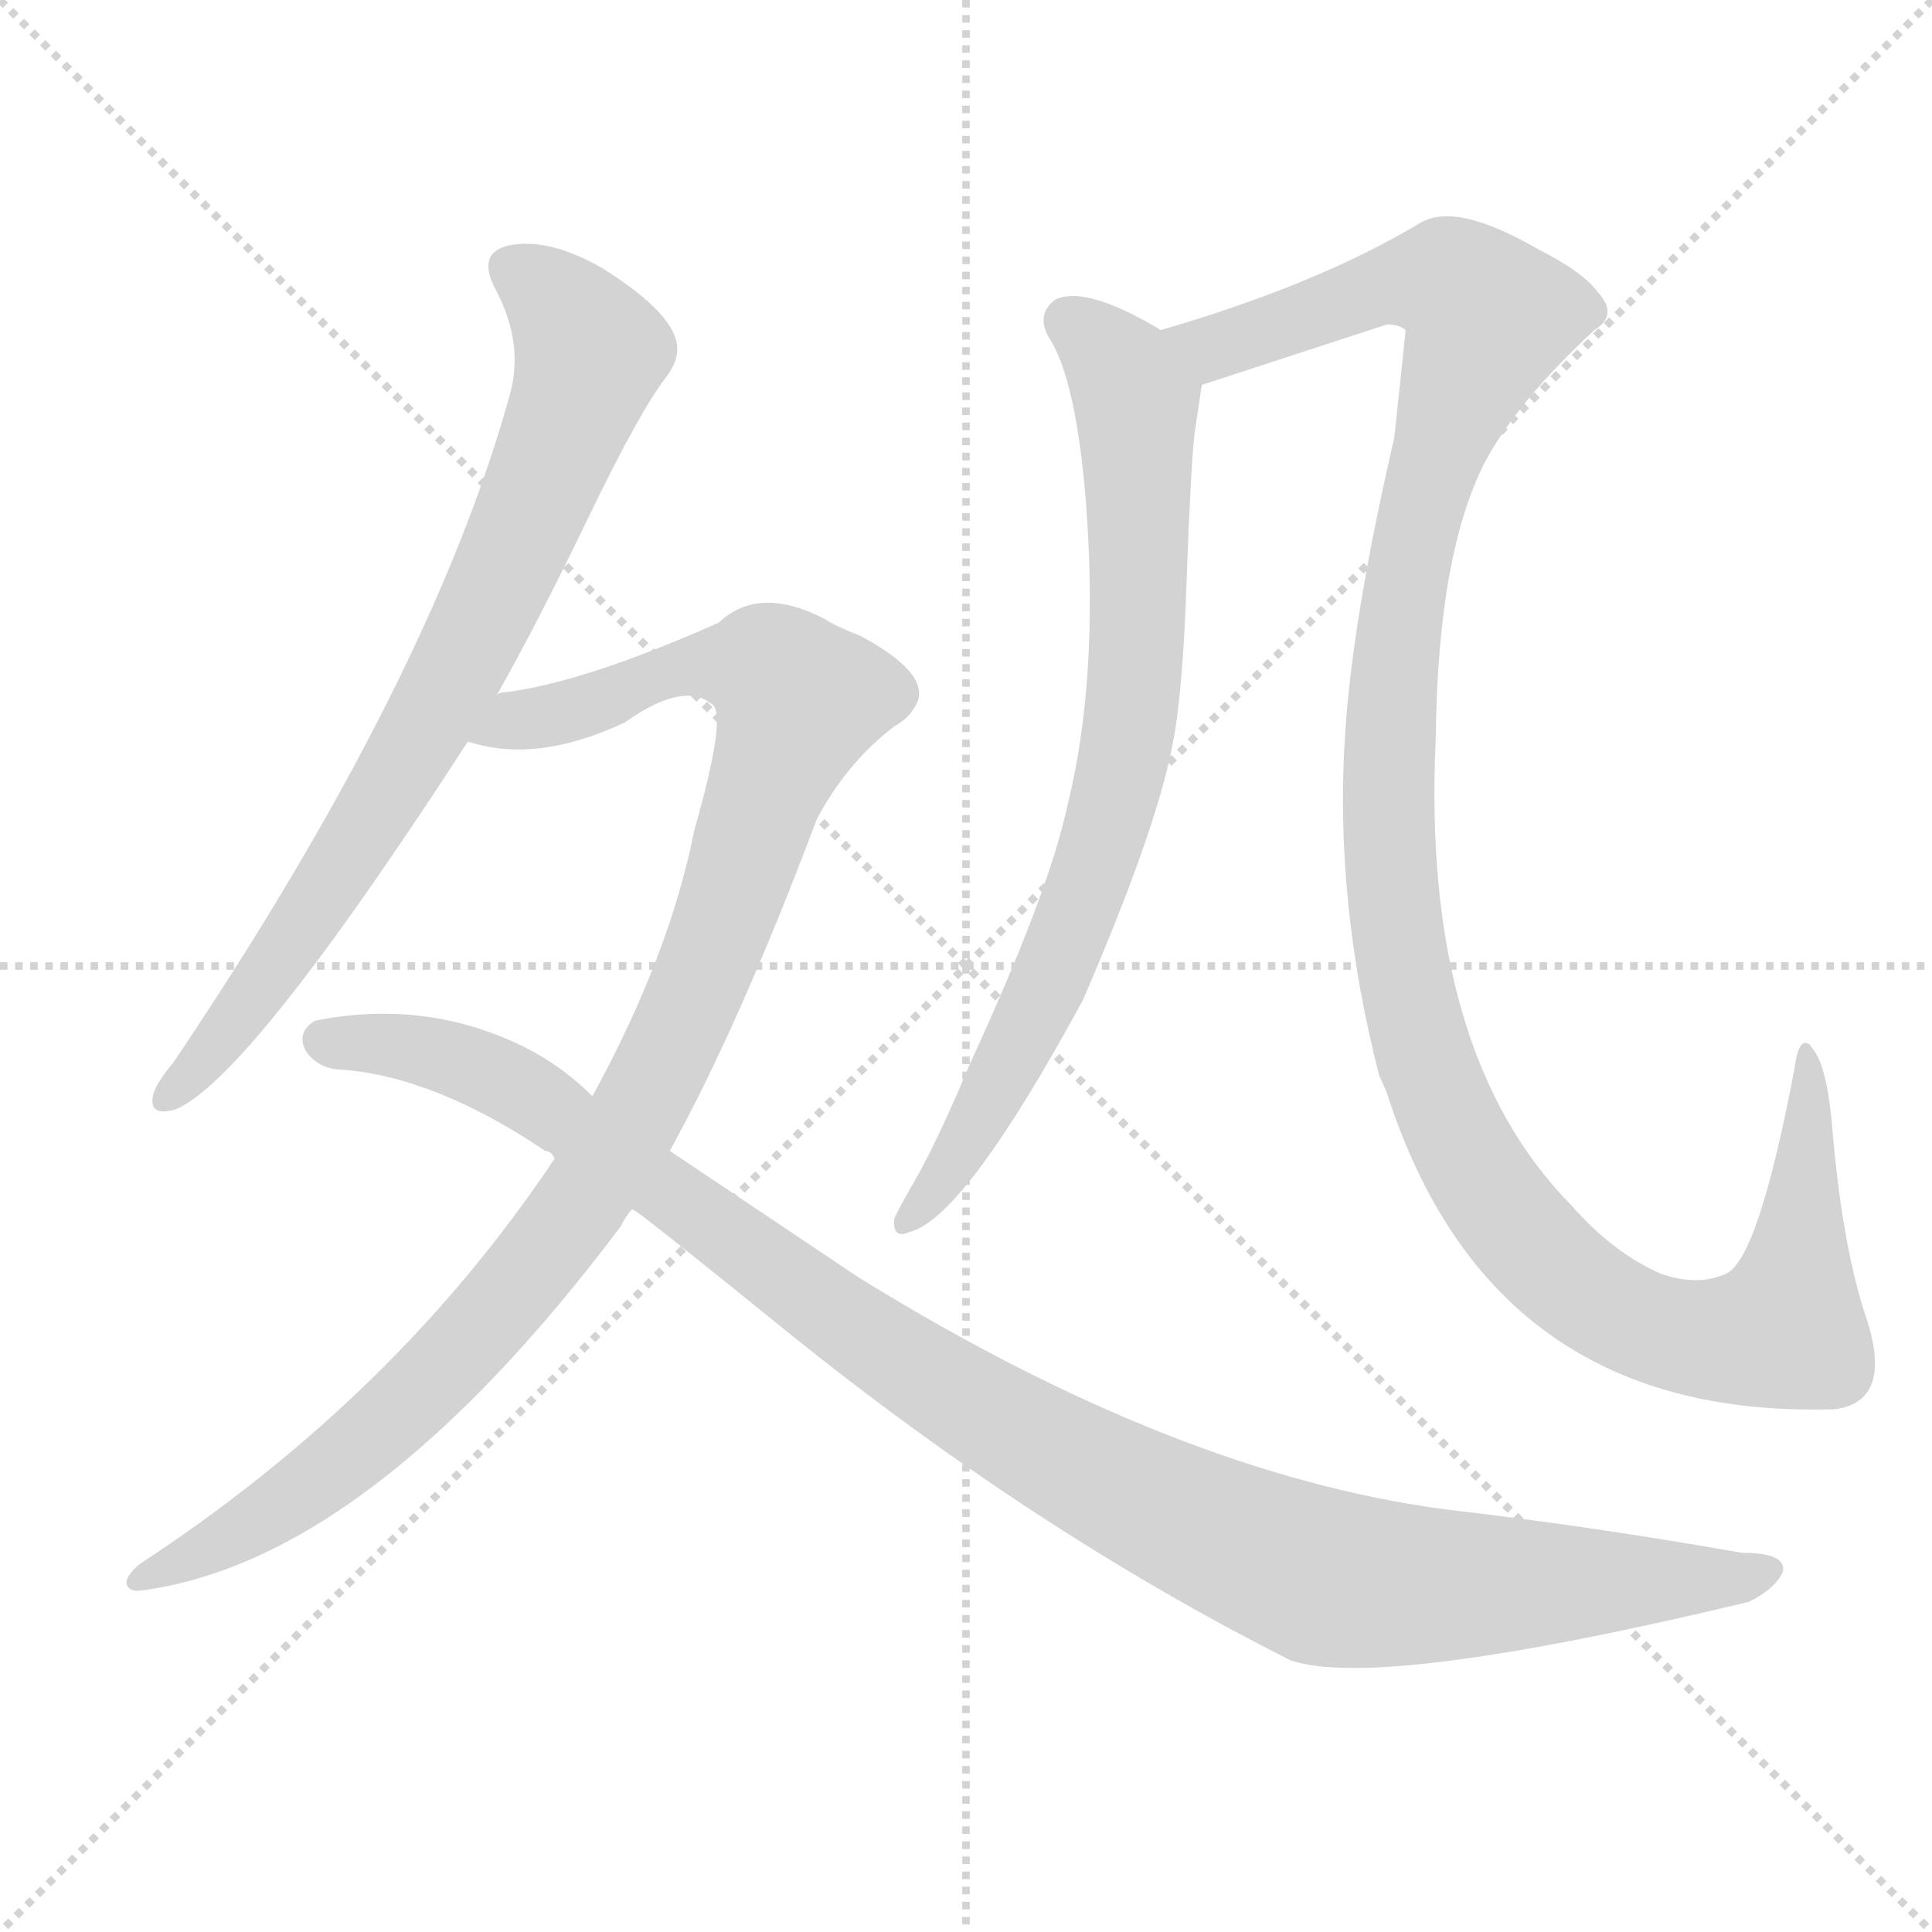
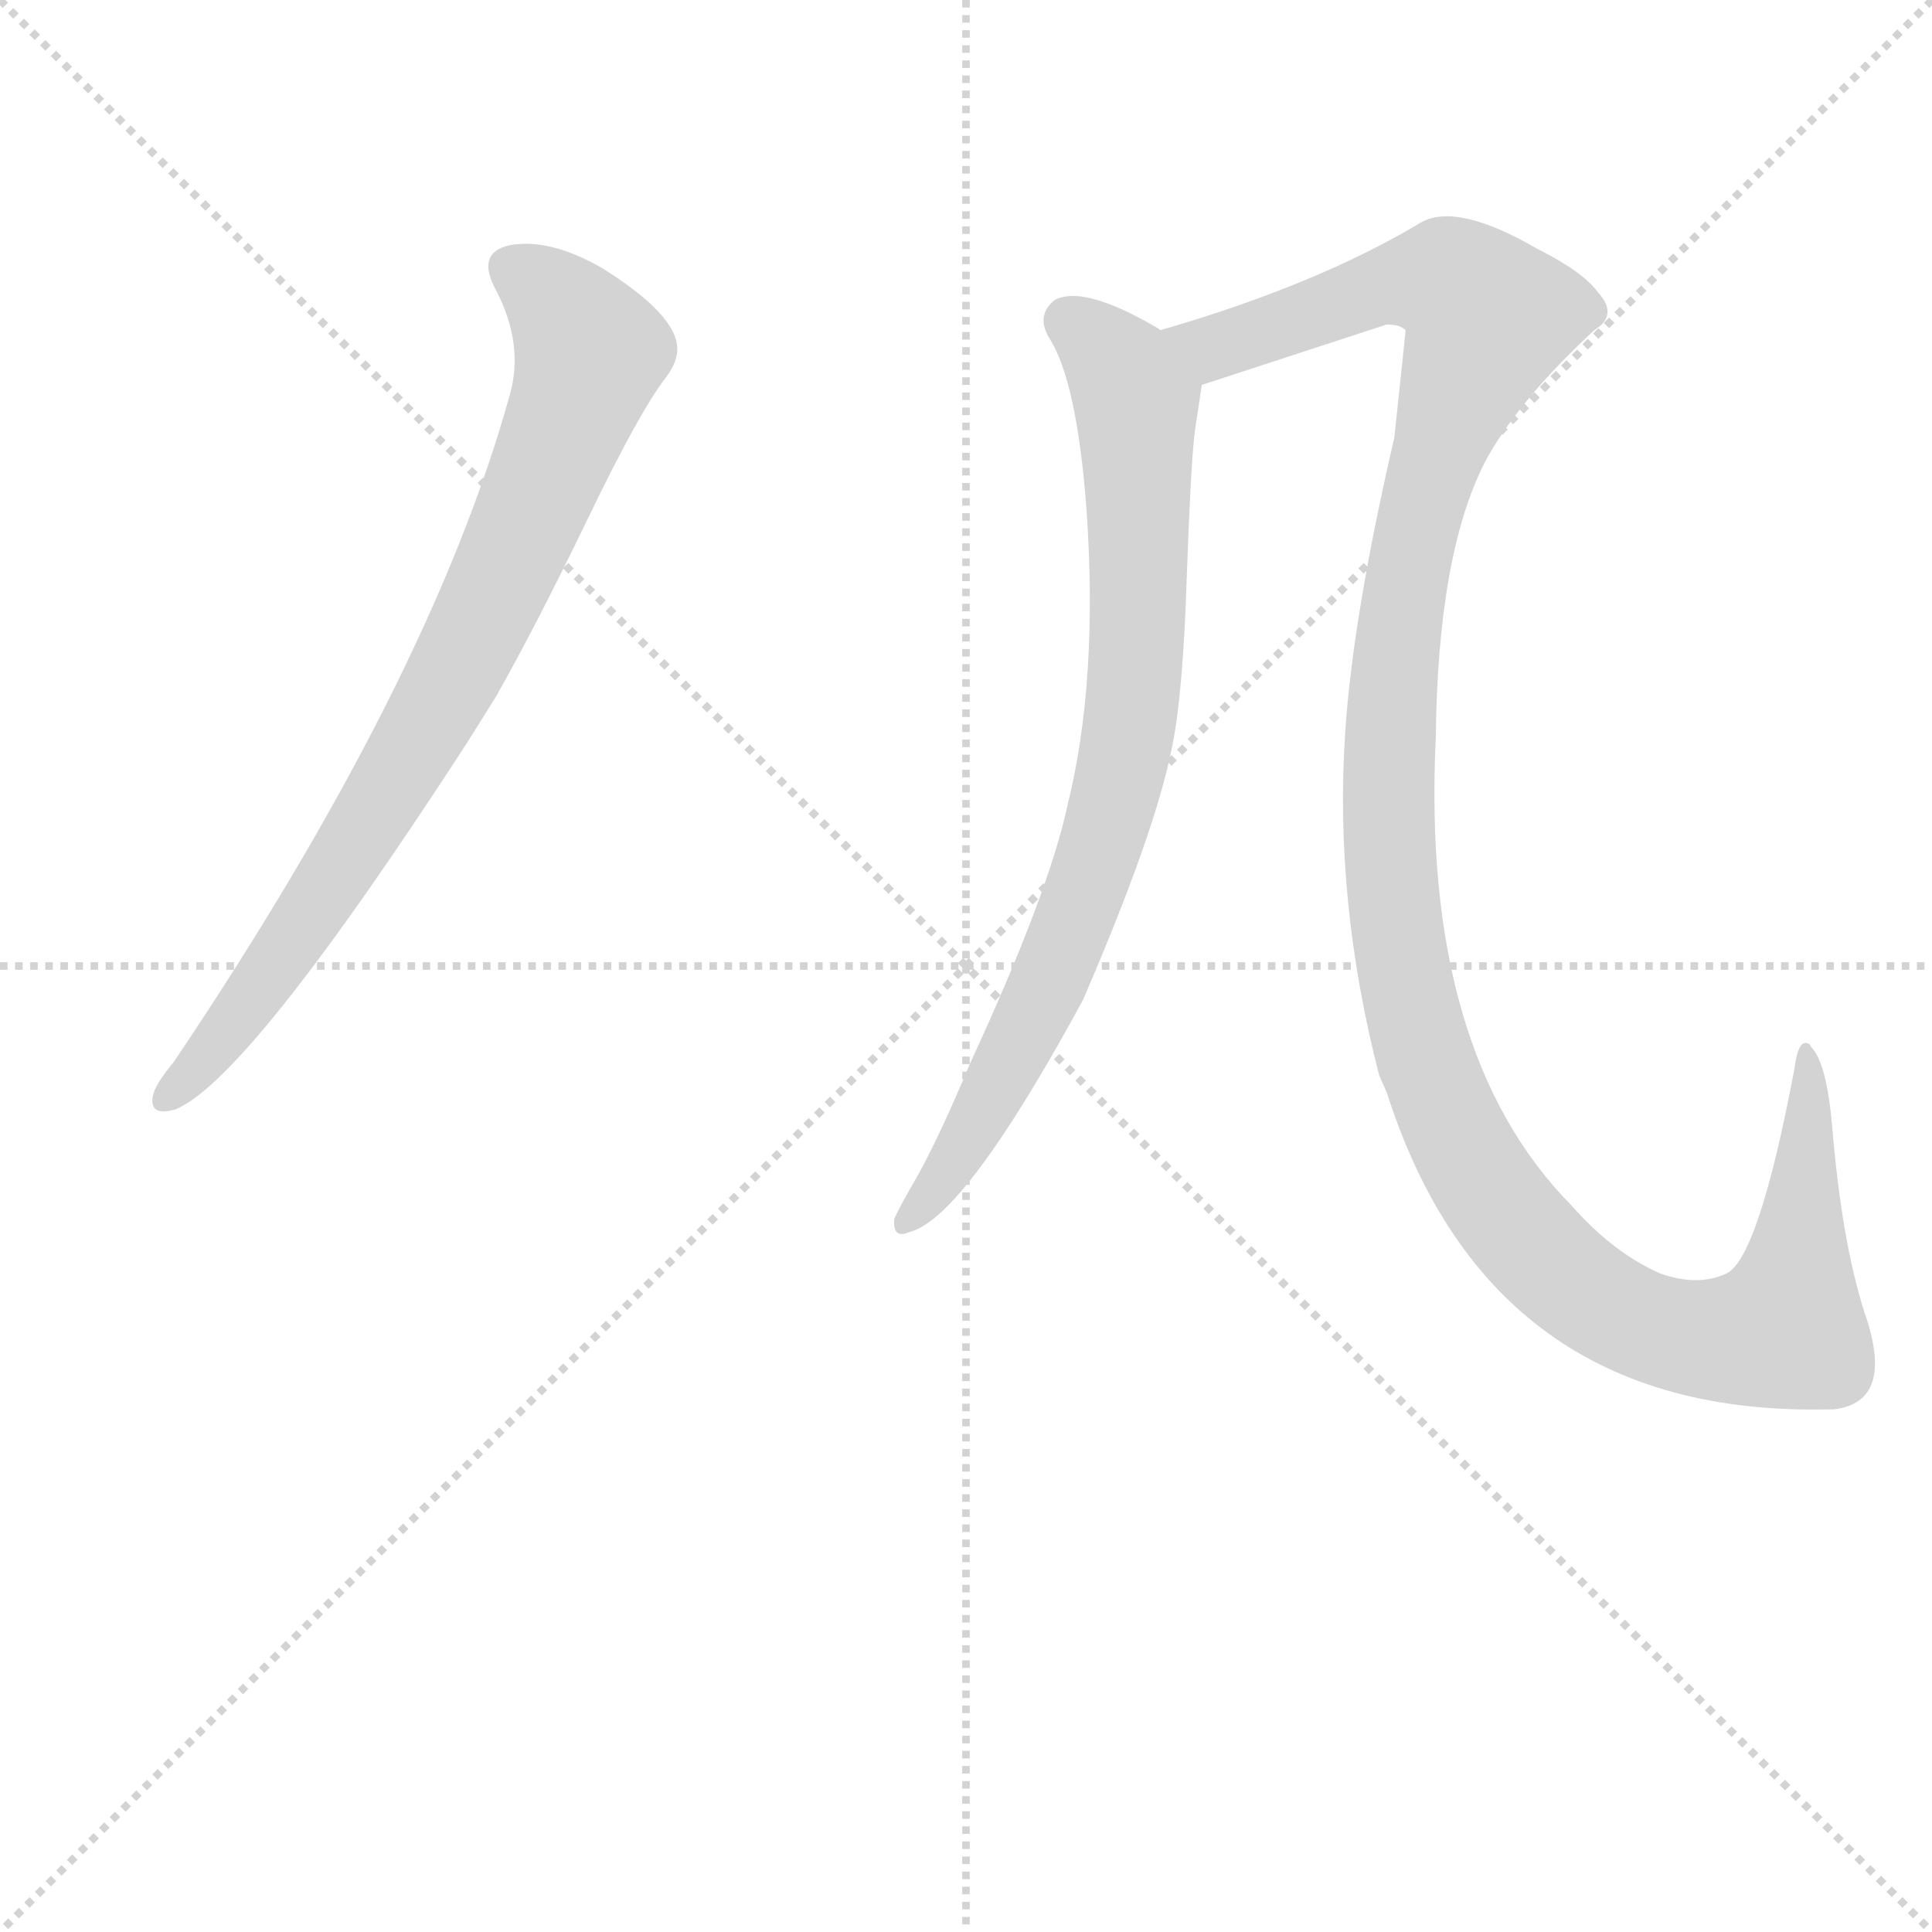
<svg xmlns="http://www.w3.org/2000/svg" version="1.1" viewBox="0 0 1024 1024">
  <g stroke="lightgray" stroke-dasharray="1,1" stroke-width="1" transform="scale(4, 4)">
    <line x1="0" y1="0" x2="256" y2="256" />
    <line x1="256" y1="0" x2="0" y2="256" />
    <line x1="128" y1="0" x2="128" y2="256" />
    <line x1="0" y1="128" x2="256" y2="128" />
  </g>
  <g transform="scale(1, -1) translate(0, -900)">
    <style type="text/css">@keyframes keyframes0 {from {stroke: black;stroke-dashoffset: 772;stroke-width: 128;}
	11% {animation-timing-function: step-end;stroke: black;stroke-dashoffset: 0;stroke-width: 128;}
	16% {stroke: black;stroke-width: 1024;}
	100% {stroke: black;stroke-width: 1024;}}
#make-me-a-hanzi-animation-0 {animation: keyframes0 6s both;animation-delay: 0s;animation-timing-function: linear;animation-iteration-count: infinite;}
@keyframes keyframes1 {from {stroke: black;stroke-dashoffset: 1042;stroke-width: 128;}
	15% {animation-timing-function: step-end;stroke: black;stroke-dashoffset: 0;stroke-width: 128;}
	20% {stroke: black;stroke-width: 1024;}
	84% {stroke: black;stroke-width: 1024;}
	85% {stroke: lightgray;stroke-width: 1024;}
	to {stroke: lightgray;stroke-width: 1024;}}
#make-me-a-hanzi-animation-1 {animation: keyframes1 6s both;animation-delay: .96s;animation-timing-function: linear;animation-iteration-count: infinite;}
@keyframes keyframes2 {from {stroke: black;stroke-dashoffset: 1100;stroke-width: 128;}
	16% {animation-timing-function: step-end;stroke: black;stroke-dashoffset: 0;stroke-width: 128;}
	21% {stroke: black;stroke-width: 1024;}
	64% {stroke: black;stroke-width: 1024;}
	65% {stroke: lightgray;stroke-width: 1024;}
	to {stroke: lightgray;stroke-width: 1024;}}
#make-me-a-hanzi-animation-2 {animation: keyframes2 6s both;animation-delay: 2.16s;animation-timing-function: linear;animation-iteration-count: infinite;}
@keyframes keyframes3 {from {stroke: black;stroke-dashoffset: 773;stroke-width: 128;}
	11% {animation-timing-function: step-end;stroke: black;stroke-dashoffset: 0;stroke-width: 128;}
	16% {stroke: black;stroke-width: 1024;}
	43% {stroke: black;stroke-width: 1024;}
	44% {stroke: lightgray;stroke-width: 1024;}
	to {stroke: lightgray;stroke-width: 1024;}}
#make-me-a-hanzi-animation-3 {animation: keyframes3 6s both;animation-delay: 3.42s;animation-timing-function: linear;animation-iteration-count: infinite;}
@keyframes keyframes4 {from {stroke: black;stroke-dashoffset: 1244;stroke-width: 128;}
	18% {animation-timing-function: step-end;stroke: black;stroke-dashoffset: 0;stroke-width: 128;}
	23% {stroke: black;stroke-width: 1024;}
	27% {stroke: black;stroke-width: 1024;}
	28% {stroke: lightgray;stroke-width: 1024;}
	to {stroke: lightgray;stroke-width: 1024;}}
#make-me-a-hanzi-animation-4 {animation: keyframes4 6s both;animation-delay: 4.38s;animation-timing-function: linear;animation-iteration-count: infinite;}</style>
    <path d="M 263 531 Q 284 568 312 626 Q 339 682 353 700 Q 359 708 359 715 Q 359 733 319 758 Q 291 774 270 770 Q 252 766 263 746 Q 278 717 270 690 Q 228 539 92 337 Q 82 325 81 319 Q 79 308 93 312 Q 132 328 248 507 L 263 531 Z" fill="lightgray" />
-     <path d="M 355 290 Q 392 357 433 466 Q 449 496 474 515 Q 481 519 484 524 Q 497 541 456 563 Q 443 568 437 572 Q 402 590 381 570 Q 309 538 267 533 Q 264 533 263 531 C 234 524 218 512 248 507 Q 284 495 331 517 Q 362 539 377 527 Q 386 523 368 460 Q 355 394 314 319 L 294 286 Q 210 160 74 71 Q 67 65 67 61 Q 68 56 75 57 Q 196 73 329 250 Q 332 256 335 259 L 355 290 Z" fill="lightgray" />
-     <path d="M 335 259 L 337 258 Q 347 251 410 200 Q 545 90 684 20 Q 731 4 927 51 Q 941 58 945 67 Q 947 77 923 77 Q 844 91 766 100 Q 623 119 455 223 L 355 290 L 314 319 Q 299 334 280 344 Q 227 371 167 359 Q 157 353 162 343 Q 169 333 182 333 Q 231 329 289 290 Q 292 290 294 286 L 335 259 Z" fill="lightgray" />
    <path d="M 615 725 Q 614 726 612 727 Q 574 749 559 741 Q 549 733 556 721 Q 571 698 576 628 Q 582 539 566 474 Q 556 427 514 336 Q 499 300 487 278 Q 476 259 474 254 Q 473 243 482 247 Q 511 254 574 370 Q 612 458 621 503 Q 627 531 629 594 Q 631 650 633 669 Q 633 670 637 696 C 639 711 639 711 615 725 Z" fill="lightgray" />
    <path d="M 637 696 L 735 728 Q 742 728 745 725 Q 745 724 739 668 Q 717 573 713 512 Q 707 423 731 330 L 735 321 Q 790 149 969 153 Q 970 153 972 153 Q 1005 157 988 205 Q 976 243 971 304 Q 968 337 960 345 Q 959 347 958 347 Q 953 349 951 333 Q 932 233 915 225 Q 900 218 880 225 Q 855 236 833 261 Q 753 342 761 509 Q 762 606 787 655 Q 804 687 845 725 Q 858 733 847 745 Q 839 756 815 768 Q 772 793 753 782 Q 698 749 615 725 C 586 716 608 687 637 696 Z" fill="lightgray" />
    <clipPath id="make-me-a-hanzi-clip-0">
      <path d="M 263 531 Q 284 568 312 626 Q 339 682 353 700 Q 359 708 359 715 Q 359 733 319 758 Q 291 774 270 770 Q 252 766 263 746 Q 278 717 270 690 Q 228 539 92 337 Q 82 325 81 319 Q 79 308 93 312 Q 132 328 248 507 L 263 531 Z" />
    </clipPath>
    <path clip-path="url(#make-me-a-hanzi-clip-4)" d="M 624 724 L 635 717 L 653 718 L 732 749 L 763 752 L 789 732 L 750 618 L 736 475 L 741 402 L 755 341 L 776 290 L 800 253 L 838 216 L 872 197 L 913 190 L 944 195 L 955 245 L 957 338" fill="none" id="make-me-a-hanzi-animation-4" stroke-dasharray="1116 2232" stroke-linecap="round" />
-     <path clip-path="url(#make-me-a-hanzi-clip-3)" d="M 566 730 L 591 709 L 601 691 L 604 625 L 598 513 L 580 439 L 552 368 L 506 283 L 482 255" fill="none" id="make-me-a-hanzi-animation-3" stroke-dasharray="645 1290" stroke-linecap="round" />
    <path clip-path="url(#make-me-a-hanzi-clip-2)" d="M 171 349 L 229 342 L 265 329 L 523 150 L 671 75 L 732 60 L 888 61 L 936 67" fill="none" id="make-me-a-hanzi-animation-2" stroke-dasharray="972 1944" stroke-linecap="round" />
    <path clip-path="url(#make-me-a-hanzi-clip-1)" d="M 255 511 L 334 533 L 360 547 L 405 546 L 424 528 L 365 365 L 304 256 L 241 181 L 181 125 L 124 86 L 73 64" fill="none" id="make-me-a-hanzi-animation-1" stroke-dasharray="914 1828" stroke-linecap="round" />
    <path clip-path="url(#make-me-a-hanzi-clip-0)" d="M 272 756 L 291 744 L 313 713 L 290 648 L 239 538 L 198 466 L 127 361 L 89 320" fill="none" id="make-me-a-hanzi-animation-0" stroke-dasharray="644 1288" stroke-linecap="round" />
    <clipPath id="make-me-a-hanzi-clip-1">
      <path d="M 355 290 Q 392 357 433 466 Q 449 496 474 515 Q 481 519 484 524 Q 497 541 456 563 Q 443 568 437 572 Q 402 590 381 570 Q 309 538 267 533 Q 264 533 263 531 C 234 524 218 512 248 507 Q 284 495 331 517 Q 362 539 377 527 Q 386 523 368 460 Q 355 394 314 319 L 294 286 Q 210 160 74 71 Q 67 65 67 61 Q 68 56 75 57 Q 196 73 329 250 Q 332 256 335 259 L 355 290 Z" />
    </clipPath>
    <clipPath id="make-me-a-hanzi-clip-2">
      <path d="M 335 259 L 337 258 Q 347 251 410 200 Q 545 90 684 20 Q 731 4 927 51 Q 941 58 945 67 Q 947 77 923 77 Q 844 91 766 100 Q 623 119 455 223 L 355 290 L 314 319 Q 299 334 280 344 Q 227 371 167 359 Q 157 353 162 343 Q 169 333 182 333 Q 231 329 289 290 Q 292 290 294 286 L 335 259 Z" />
    </clipPath>
    <clipPath id="make-me-a-hanzi-clip-3">
      <path d="M 615 725 Q 614 726 612 727 Q 574 749 559 741 Q 549 733 556 721 Q 571 698 576 628 Q 582 539 566 474 Q 556 427 514 336 Q 499 300 487 278 Q 476 259 474 254 Q 473 243 482 247 Q 511 254 574 370 Q 612 458 621 503 Q 627 531 629 594 Q 631 650 633 669 Q 633 670 637 696 C 639 711 639 711 615 725 Z" />
    </clipPath>
    <clipPath id="make-me-a-hanzi-clip-4">
      <path d="M 637 696 L 735 728 Q 742 728 745 725 Q 745 724 739 668 Q 717 573 713 512 Q 707 423 731 330 L 735 321 Q 790 149 969 153 Q 970 153 972 153 Q 1005 157 988 205 Q 976 243 971 304 Q 968 337 960 345 Q 959 347 958 347 Q 953 349 951 333 Q 932 233 915 225 Q 900 218 880 225 Q 855 236 833 261 Q 753 342 761 509 Q 762 606 787 655 Q 804 687 845 725 Q 858 733 847 745 Q 839 756 815 768 Q 772 793 753 782 Q 698 749 615 725 C 586 716 608 687 637 696 Z" />
    </clipPath>
  </g>
</svg>